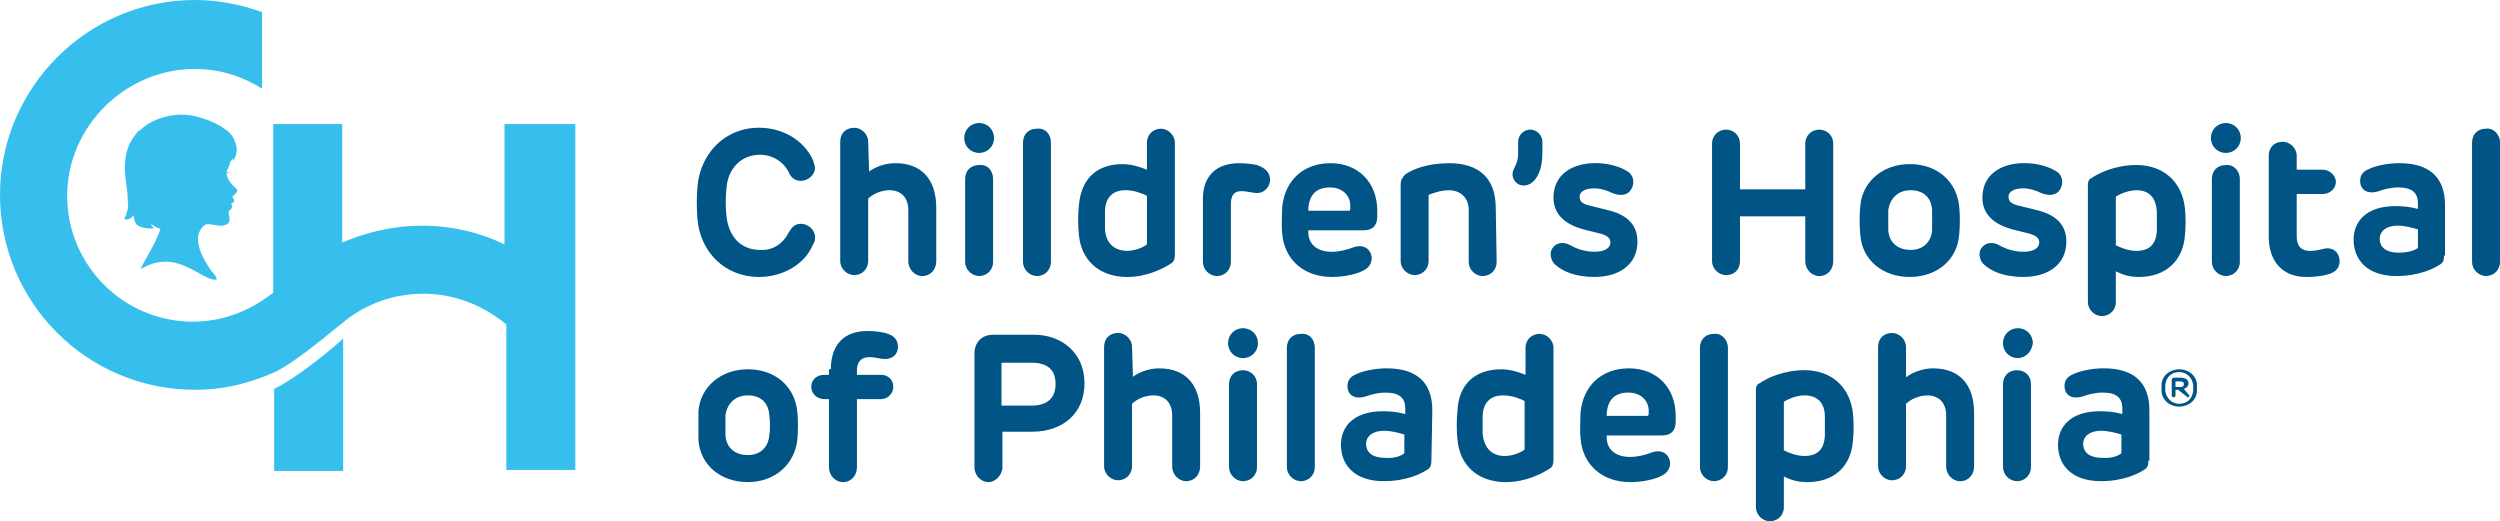
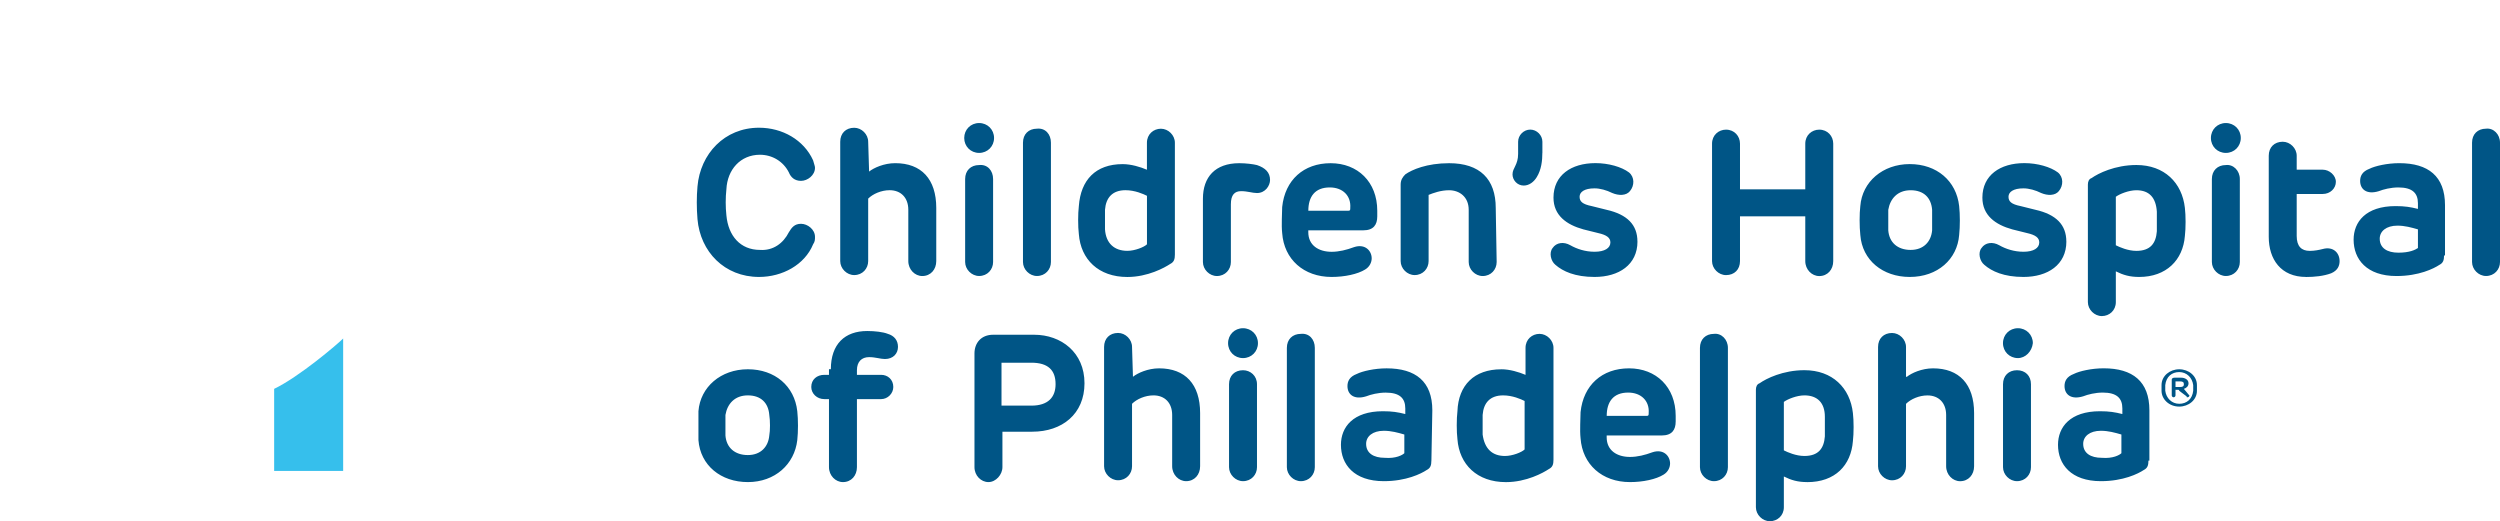
<svg xmlns="http://www.w3.org/2000/svg" id="Layer_2" data-name="Layer 2" viewBox="0 0 651.02 135.74">
  <defs>
    <style>
      .cls-1 {
        fill: #005586;
      }

      .cls-2 {
        fill: none;
      }

      .cls-3 {
        fill: #36bfec;
      }

      .cls-4 {
        clip-path: url(#clippath);
      }
    </style>
    <clipPath id="clippath">
      <rect class="cls-2" width="651.02" height="135.74" />
    </clipPath>
  </defs>
  <g id="Layer_1-2" data-name="Layer 1">
    <g class="cls-4">
      <path class="cls-3" d="M71.39,122.63h17.97v-34.48c-1.46,1.46-11.41,9.96-17.97,13.11v21.37Z" />
-       <path class="cls-3" d="M131.37,32.3v31.33c-6.56-3.16-13.84-4.86-21.61-4.86-7.29,0-14.33,1.7-20.64,4.37v-30.84h-17.97v43.95c-.97.73-1.7,1.21-1.7,1.21-5.34,3.88-12.14,6.31-19.18,6.31-18.21,0-32.78-14.81-32.78-32.78s15.06-33.03,33.27-33.03c6.56,0,12.38,1.94,17.48,5.1V3.16C62.89,1.21,56.82,0,50.75,0,22.83,0,0,22.83,0,50.75s22.58,50.75,50.75,50.75c6.8,0,12.38-1.21,19.18-3.89.49-.24.97-.49,1.7-.73,6.31-3.16,16.27-11.9,17.97-13.11.24,0,.24-.24.24-.24,5.59-4.37,12.63-7.04,20.4-7.04,8.26,0,15.78,3.15,21.61,8.01v37.88h17.97V32.3h-18.46Z" />
-       <path class="cls-3" d="M33.27,54.4c.24-.73,0-1.46,0-2.19,0-1.7-.24-3.16-.49-4.86-.49-3.89-.49-7.77,1.7-11.17.49-.73.97-1.46,1.7-2.19h.24c2.43-2.43,6.07-3.89,10.2-4.13,1.21,0,3.16,0,5.34.73,1.7.49,3.16.97,4.86,1.94.73.24,1.46.97,1.94,1.21.73.49,1.21.97,1.7,1.7.97,1.46,1.7,3.64.73,5.59l-.24.49-.24.49v-.97c0,.24-.49.97-.73.97,0,.49-.24.73-.24.97-.24.73-.49.97-.73,1.7v.24c.73,0,.73-.49.73-.24s-.49.49-.73.49c0,1.21,1.21,2.67,1.46,2.91.49.49.97.97,1.21,1.21.49.73-.97,1.7-1.21,1.94.24.49.49.49.49.97.24.49-.97.73-.73.97.24.24.24.97,0,1.21-.97.73-.73.97-.49,2.19.24,1.46-.49,1.94-1.7,2.19-.97.24-3.64-.73-4.61-.24-1.94,1.46-3.64,4.61,1.7,12.14.49.49,1.94,2.19.97,2.19-3.89,0-10.2-8.26-19.18-2.91-1.21.73,3.89-6.56,4.86-10.44-.73,0-1.46-.49-2.43-1.21,0,.49.49.73.73,1.21h-.97c-.97,0-2.19-.24-3.16-.73-.49-.24-.73-.97-.97-1.46,0-.24-.24-.97-.24-1.46,0,.24-.24.73-.73.97s-.97.49-1.7.24c.49-.73.73-1.7.97-2.67Z" />
      <path class="cls-1" d="M552.43,118.01v-4.86c-1.7-.49-3.4-.97-5.34-.97-2.91,0-4.61,1.46-4.61,3.4,0,2.43,1.94,3.64,4.86,3.64,2.91.24,4.61-.73,5.1-1.21ZM559.47,119.96c0,1.21-.24,1.94-1.21,2.43-1.46.97-5.34,2.91-11.17,2.91-7.77,0-11.17-4.37-11.17-9.47,0-4.61,3.16-8.74,10.93-8.74,2.43,0,3.89.24,5.83.73v-1.46c0-2.67-1.46-4.13-5.1-4.13-1.94,0-3.89.49-5.1.97-3.16.97-4.86-.49-4.86-2.67,0-1.21.49-2.43,2.43-3.16,1.46-.73,4.61-1.46,7.77-1.46,7.53,0,11.9,3.4,11.9,10.93v13.11h-.24ZM528.88,100.05v21.61c0,1.94-1.46,3.64-3.64,3.64-1.94,0-3.64-1.7-3.64-3.64v-21.61c0-2.19,1.46-3.64,3.64-3.64s3.64,1.46,3.64,3.64ZM525.48,93.25c-2.19,0-3.89-1.7-3.89-3.89s1.7-3.89,3.89-3.89,3.89,1.7,3.89,3.89c-.24,2.19-1.94,3.89-3.89,3.89M496.58,98.11c1.21-.97,3.89-2.19,6.8-2.19,6.8,0,10.69,4.13,10.69,11.66v13.84c0,2.19-1.46,3.89-3.64,3.89-1.94,0-3.64-1.7-3.64-3.89v-13.35c0-3.16-1.94-5.1-4.86-5.1-2.19,0-4.37.97-5.59,2.19v16.27c0,1.94-1.46,3.64-3.64,3.64-1.94,0-3.64-1.7-3.64-3.64v-31.08c0-2.19,1.46-3.64,3.64-3.64,1.94,0,3.64,1.7,3.64,3.64v7.77h.24ZM469.87,102.96c-1.94,0-4.37.97-5.34,1.7v12.62c.97.49,3.16,1.46,5.34,1.46,3.64,0,5.1-1.94,5.34-5.1v-5.1c0-3.64-1.94-5.58-5.34-5.58M470.6,125.54c-2.43,0-4.13-.49-6.07-1.46v8.01c0,2.19-1.7,3.64-3.64,3.64s-3.64-1.7-3.64-3.64v-30.59c0-.73.24-1.46.97-1.7,1.7-1.21,6.07-3.4,11.66-3.4,7.29,0,11.9,4.61,12.63,11.17.24,1.94.24,5.34,0,7.29-.49,6.31-4.61,10.69-11.9,10.69M449.96,90.58v31.08c0,1.94-1.46,3.64-3.64,3.64-1.94,0-3.64-1.7-3.64-3.64v-31.08c0-2.19,1.46-3.64,3.64-3.64,1.94-.24,3.64,1.46,3.64,3.64M428.84,108.3c.49,0,.49-.24.49-.73.24-3.15-1.94-5.34-5.34-5.34-3.89,0-5.59,2.43-5.59,6.07h10.44ZM436.36,109.76c0,2.19-.97,3.64-3.64,3.64h-14.33v.49c0,3.4,2.67,5.1,6.07,5.1,1.94,0,3.89-.49,5.83-1.21,2.91-.97,4.61.97,4.61,2.91,0,.97-.49,2.19-1.7,2.91-1.94,1.21-5.34,1.94-8.74,1.94-7.29,0-12.38-4.61-12.87-11.41-.24-2.19,0-5.1,0-6.8.73-7.04,5.59-11.41,12.63-11.41s12.14,4.86,12.14,12.38v1.46ZM391.92,118.74c1.94,0,4.37-.97,5.1-1.7v-12.62c-.97-.49-3.16-1.46-5.59-1.46-3.4,0-5.1,1.94-5.34,5.09v5.1c.49,3.64,2.43,5.59,5.83,5.59ZM390.95,96.16c2.19,0,4.61.73,6.31,1.46v-7.04c0-2.19,1.7-3.64,3.64-3.64s3.64,1.7,3.64,3.64v29.14c0,1.21-.24,1.94-1.21,2.43-1.46.97-5.83,3.4-11.17,3.4-7.53,0-12.14-4.61-12.63-11.17-.24-1.94-.24-5.34,0-7.28.24-6.8,4.37-10.93,11.41-10.93ZM365.7,118.01v-4.86c-1.7-.49-3.4-.97-5.34-.97-2.91,0-4.61,1.46-4.61,3.4,0,2.43,1.94,3.64,4.86,3.64,2.91.24,4.61-.73,5.1-1.21M372.74,119.96c0,1.21-.24,1.94-1.21,2.43-1.46.97-5.34,2.91-11.17,2.91-7.77,0-11.17-4.37-11.17-9.47,0-4.61,3.16-8.74,10.93-8.74,2.43,0,3.89.24,5.83.73v-1.45c0-2.67-1.46-4.13-5.1-4.13-1.94,0-3.89.49-5.1.97-3.16.97-4.86-.49-4.86-2.67,0-1.21.49-2.43,2.43-3.16,1.46-.73,4.61-1.46,7.77-1.46,7.53,0,11.9,3.4,11.9,10.93l-.24,13.11ZM342.39,90.58v31.08c0,1.94-1.46,3.64-3.64,3.64-1.94,0-3.64-1.7-3.64-3.64v-31.08c0-2.19,1.46-3.64,3.64-3.64,2.19-.24,3.64,1.46,3.64,3.64M327.33,100.05v21.61c0,1.94-1.46,3.64-3.64,3.64-1.94,0-3.64-1.7-3.64-3.64v-21.61c0-2.19,1.46-3.64,3.64-3.64,1.94,0,3.64,1.46,3.64,3.64M323.69,93.25c-2.19,0-3.89-1.7-3.89-3.89s1.7-3.89,3.89-3.89,3.89,1.7,3.89,3.89-1.7,3.89-3.89,3.89M295.04,98.11c1.21-.97,3.89-2.19,6.8-2.19,6.8,0,10.68,4.13,10.68,11.65v13.84c0,2.19-1.46,3.89-3.64,3.89-1.94,0-3.64-1.7-3.64-3.89v-13.35c0-3.16-1.94-5.1-4.86-5.1-2.19,0-4.37.97-5.59,2.19v16.27c0,1.94-1.46,3.64-3.64,3.64-1.94,0-3.64-1.7-3.64-3.64v-31.08c0-2.19,1.46-3.64,3.64-3.64,1.94,0,3.64,1.7,3.64,3.64l.24,7.77ZM268.57,105.63c4.37,0,6.31-2.19,6.31-5.59,0-3.64-1.94-5.59-6.31-5.59h-7.77v11.17h7.77ZM261.04,112.91v8.74c0,1.94-1.7,3.89-3.64,3.89s-3.64-1.7-3.64-3.89v-29.62c0-2.67,1.7-4.86,4.86-4.86h10.68c7.04,0,13.11,4.61,13.11,12.63s-5.83,12.62-13.6,12.62h-7.77v.49ZM216.36,96.16c0-6.56,3.64-9.96,9.47-9.96,1.94,0,4.13.24,5.34.73,1.7.49,2.67,1.7,2.67,3.4s-1.21,3.16-3.4,3.16c-1.21,0-2.43-.49-4.13-.49-1.94,0-3.16,1.21-3.16,3.4v1.21h6.31c1.7,0,3.16,1.21,3.16,3.16,0,1.7-1.46,3.16-3.16,3.16h-6.31v17.72c0,2.19-1.46,3.89-3.64,3.89-1.94,0-3.64-1.7-3.64-3.89v-17.72h-1.21c-1.94,0-3.4-1.46-3.4-3.16,0-1.94,1.46-3.16,3.4-3.16h1.21v-1.46h.49ZM200.33,108.06c-.24-3.16-2.19-5.1-5.59-5.1s-5.34,2.19-5.83,5.1v5.34c.24,3.16,2.43,5.1,5.83,5.1s5.34-2.19,5.59-5.1c.24-1.21.24-3.89,0-5.34M194.75,125.54c-7.04,0-12.38-4.37-12.87-10.93v-7.53c.49-6.31,5.83-10.92,12.87-10.92s12.14,4.37,12.87,10.92c.24,2.19.24,5.34,0,7.53-.73,6.31-5.83,10.93-12.87,10.93ZM651.02,37.15v31.08c0,1.94-1.46,3.64-3.64,3.64-1.94,0-3.64-1.7-3.64-3.64v-31.08c0-2.19,1.46-3.64,3.64-3.64,1.94-.24,3.64,1.46,3.64,3.64M629.65,64.59v-4.86c-1.7-.49-3.4-.97-5.34-.97-2.91,0-4.61,1.46-4.61,3.4,0,2.43,1.94,3.64,4.86,3.64s4.37-.73,5.09-1.21M636.45,66.54c0,1.21-.24,1.94-1.21,2.43-1.46.97-5.34,2.91-11.17,2.91-7.77,0-11.17-4.37-11.17-9.47,0-4.61,3.16-8.74,10.93-8.74,2.42,0,3.88.24,5.82.73v-1.46c0-2.67-1.46-4.13-5.1-4.13-1.94,0-3.88.49-5.09.97-3.16.97-4.86-.49-4.86-2.67,0-1.21.49-2.43,2.43-3.16,1.46-.73,4.61-1.46,7.77-1.46,7.53,0,11.9,3.4,11.9,10.93v13.11h-.24ZM600.51,72.12c-6.56,0-9.71-4.61-9.71-10.44v-21.13c0-2.19,1.46-3.64,3.64-3.64,1.94,0,3.64,1.7,3.64,3.64v3.64h6.8c1.7,0,3.4,1.46,3.4,3.16s-1.46,3.16-3.4,3.16h-6.8v10.93c0,2.67,1.21,3.89,3.4,3.89,1.21,0,2.43-.24,3.4-.49,2.67-.73,4.37.97,4.37,3.16,0,1.21-.49,2.43-2.19,3.16-1.94.73-4.37.97-6.56.97M583.27,46.62v21.61c0,1.94-1.46,3.64-3.64,3.64-1.94,0-3.64-1.7-3.64-3.64v-21.61c0-2.19,1.46-3.64,3.64-3.64,1.94-.24,3.64,1.46,3.64,3.64M579.63,39.82c-2.19,0-3.89-1.7-3.89-3.89s1.7-3.89,3.89-3.89,3.89,1.7,3.89,3.89-1.7,3.89-3.89,3.89M556.32,49.54c-1.94,0-4.37.97-5.34,1.7v12.63c.97.49,3.16,1.46,5.34,1.46,3.64,0,5.1-1.94,5.34-5.1v-5.1c-.24-3.64-1.94-5.59-5.34-5.59M557.05,72.12c-2.43,0-4.13-.49-6.07-1.46v8.01c0,2.19-1.7,3.64-3.64,3.64s-3.64-1.7-3.64-3.64v-30.6c0-.73.24-1.46.97-1.7,1.7-1.21,6.07-3.4,11.66-3.4,7.29,0,11.9,4.61,12.63,11.17.24,1.94.24,5.34,0,7.29-.49,6.31-4.86,10.69-11.9,10.69M538.1,62.89c0,6.07-4.86,9.23-11.17,9.23-5.1,0-8.26-1.46-10.2-3.16-1.21-.97-1.7-3.16-.73-4.37.97-1.46,2.91-1.7,4.61-.73,1.7.97,3.89,1.7,6.31,1.7,2.67,0,4.12-.97,4.12-2.43,0-1.21-.97-1.94-3.15-2.43l-3.89-.97c-4.37-1.21-7.77-3.64-7.77-8.26,0-5.83,4.61-8.99,10.93-8.99,3.39,0,6.79.97,8.74,2.43,1.46,1.21,1.46,3.4.24,4.86-.97,1.21-2.91,1.21-4.61.49-1.45-.73-3.15-1.21-4.61-1.21-2.67,0-3.89.97-3.89,2.19s.73,1.94,3.16,2.43l3.89.97c5.34,1.21,8.01,3.89,8.01,8.26ZM503.14,54.64c-.24-3.16-2.19-5.1-5.59-5.1s-5.34,2.19-5.83,5.1v5.34c.24,3.16,2.43,5.1,5.83,5.1s5.34-2.19,5.59-5.1v-5.34ZM497.31,72.12c-7.04,0-12.38-4.37-12.87-10.93-.24-2.19-.24-5.59,0-7.53.49-6.31,5.83-10.93,12.87-10.93s12.14,4.37,12.87,10.93c.24,2.19.24,5.34,0,7.53-.49,6.31-5.59,10.93-12.87,10.93M445.83,37.4c0-2.19,1.7-3.64,3.64-3.64,2.19,0,3.64,1.7,3.64,3.64v11.9h17v-11.9c0-2.19,1.7-3.64,3.64-3.64,2.19,0,3.64,1.7,3.64,3.64v30.6c0,2.19-1.46,3.89-3.64,3.89-1.94,0-3.64-1.7-3.64-3.89v-11.66h-17v11.66c0,2.19-1.46,3.64-3.64,3.64-1.94,0-3.64-1.7-3.64-3.64v-30.6ZM426.41,62.89c0,6.07-4.86,9.23-11.17,9.23-5.1,0-8.26-1.46-10.2-3.16-1.21-.97-1.7-3.16-.73-4.37.97-1.46,2.91-1.7,4.61-.73,1.7.97,3.89,1.7,6.31,1.7,2.67,0,4.13-.97,4.13-2.43,0-1.21-.97-1.94-3.16-2.43q-1.94-.49-3.89-.97c-4.37-1.21-7.77-3.64-7.77-8.26,0-5.83,4.61-8.99,10.93-8.99,3.4,0,6.8.97,8.74,2.43,1.46,1.21,1.46,3.4.24,4.86-.97,1.21-2.91,1.21-4.61.49-1.46-.73-3.16-1.21-4.61-1.21-2.67,0-3.89.97-3.89,2.19s.73,1.94,3.16,2.43l3.89.97c5.34,1.21,8.01,3.89,8.01,8.26ZM401.64,39.82c0,1.94-.24,4.37-1.46,6.31-.73,1.21-1.94,2.19-3.4,2.19-1.7,0-2.91-1.46-2.91-2.91,0-1.7,1.46-2.43,1.46-5.34v-3.16c0-1.7,1.46-3.16,3.16-3.16s3.16,1.46,3.16,3.16v2.91ZM389.74,68.24c0,1.94-1.46,3.64-3.64,3.64-1.94,0-3.64-1.7-3.64-3.64v-13.6c0-3.4-2.43-5.1-5.1-5.1-2.19,0-4.13.73-5.34,1.21v17.24c0,1.94-1.46,3.64-3.64,3.64-1.94,0-3.64-1.7-3.64-3.64v-19.91c0-1.21.49-1.94,1.21-2.67,1.7-1.21,5.59-2.91,11.41-2.91,8.01,0,12.14,4.13,12.14,11.66l.24,14.08ZM351.13,54.88c.49,0,.49-.24.49-.73.24-3.16-1.94-5.34-5.34-5.34-3.88,0-5.58,2.43-5.58,6.07h10.44ZM358.65,56.34c0,2.19-.97,3.64-3.64,3.64h-14.32v.49c0,3.4,2.67,5.1,6.07,5.1,1.94,0,3.89-.49,5.83-1.21,2.91-.97,4.61.97,4.61,2.91,0,.97-.49,2.19-1.7,2.91-1.94,1.21-5.34,1.94-8.74,1.94-7.28,0-12.38-4.61-12.87-11.41-.24-2.19,0-5.1,0-6.8.73-7.04,5.59-11.41,12.62-11.41s12.14,4.86,12.14,12.38v1.46ZM330.73,46.87c0,1.46-1.21,3.4-3.4,3.4-1.21,0-2.43-.49-4.13-.49s-2.67.97-2.67,3.4v15.06c0,1.94-1.46,3.64-3.64,3.64-1.94,0-3.64-1.7-3.64-3.64v-16.51c0-5.59,3.16-9.23,9.47-9.23,1.7,0,3.64.24,4.61.49,2.19.73,3.4,1.94,3.4,3.89M293.58,65.32c1.94,0,4.37-.97,5.1-1.7v-12.63c-.97-.49-3.16-1.46-5.59-1.46-3.4,0-5.1,1.94-5.34,5.1v5.1c.24,3.64,2.43,5.59,5.83,5.59M292.36,42.74c2.19,0,4.61.73,6.31,1.46v-7.04c0-2.19,1.7-3.64,3.64-3.64s3.64,1.7,3.64,3.64v29.14c0,1.21-.24,1.94-1.21,2.43-1.46.97-5.83,3.4-11.17,3.4-7.53,0-12.14-4.61-12.63-11.17-.24-1.94-.24-5.34,0-7.29.49-6.8,4.37-10.93,11.41-10.93M273.67,37.15v31.08c0,1.94-1.46,3.64-3.64,3.64-1.94,0-3.64-1.7-3.64-3.64v-31.08c0-2.19,1.46-3.64,3.64-3.64,2.19-.24,3.64,1.46,3.64,3.64M258.61,46.62v21.61c0,1.94-1.46,3.64-3.64,3.64-1.94,0-3.64-1.7-3.64-3.64v-21.61c0-2.19,1.45-3.64,3.64-3.64,2.19-.24,3.64,1.46,3.64,3.64M254.97,39.82c-2.19,0-3.88-1.7-3.88-3.89s1.69-3.89,3.88-3.89,3.89,1.7,3.89,3.89-1.7,3.89-3.89,3.89M226.32,44.68c1.21-.97,3.89-2.19,6.8-2.19,6.8,0,10.69,4.13,10.69,11.66v13.84c0,2.19-1.46,3.89-3.64,3.89-1.94,0-3.64-1.7-3.64-3.89v-13.36c0-3.16-1.94-5.1-4.86-5.1-2.19,0-4.37.97-5.59,2.19v16.27c0,1.94-1.46,3.64-3.64,3.64-1.94,0-3.64-1.7-3.64-3.64v-31.08c0-2.19,1.46-3.64,3.64-3.64,1.94,0,3.64,1.7,3.64,3.64l.24,7.77ZM205.43,60.47c.73-1.21,1.46-2.19,3.16-2.19s3.64,1.46,3.64,3.4c0,.73,0,1.21-.49,1.94-2.19,5.34-8.01,8.5-14.08,8.5-8.99,0-15.3-6.56-16.03-15.06-.24-2.91-.24-5.83,0-8.5.73-8.5,7.04-15.3,16.03-15.3,6.07,0,11.66,3.16,14.08,8.5.24.97.49,1.46.49,1.94,0,1.94-1.94,3.4-3.64,3.4s-2.67-.97-3.16-2.19c-1.46-2.91-4.37-4.61-7.53-4.61-5.1,0-8.5,3.89-8.74,8.99-.24,2.19-.24,4.61,0,6.8.49,5.34,3.64,8.99,8.74,8.99,3.4.24,6.07-1.7,7.53-4.61" />
      <path class="cls-1" d="M567.73,100.78c.73,0,.97-.24.97-.73s-.24-.73-.97-.73h-1.21v1.46h1.21ZM567.49,101.75c0-.24-.24-.24-.24-.24h-.73v1.46c0,.24-.24.49-.49.49s-.49-.24-.49-.49v-4.13c0-.24.24-.49.73-.49h1.7c.97,0,1.94.49,1.94,1.46,0,.73-.49,1.21-1.21,1.46l1.21,1.46.24.24c0,.24-.24.49-.49.49s-.24,0-.24-.24l-1.94-1.46ZM571.13,100.29c-.24-1.94-1.7-3.4-3.64-3.4s-3.4,1.21-3.64,3.4v1.46c.24,1.94,1.7,3.4,3.64,3.4s3.4-1.21,3.64-3.4v-1.46ZM567.49,105.88c-2.67,0-4.61-1.94-4.61-4.13v-1.46c0-2.43,2.19-4.13,4.61-4.13s4.61,1.7,4.61,4.13v1.46c0,2.43-2.19,4.13-4.61,4.13" />
    </g>
  </g>
</svg>